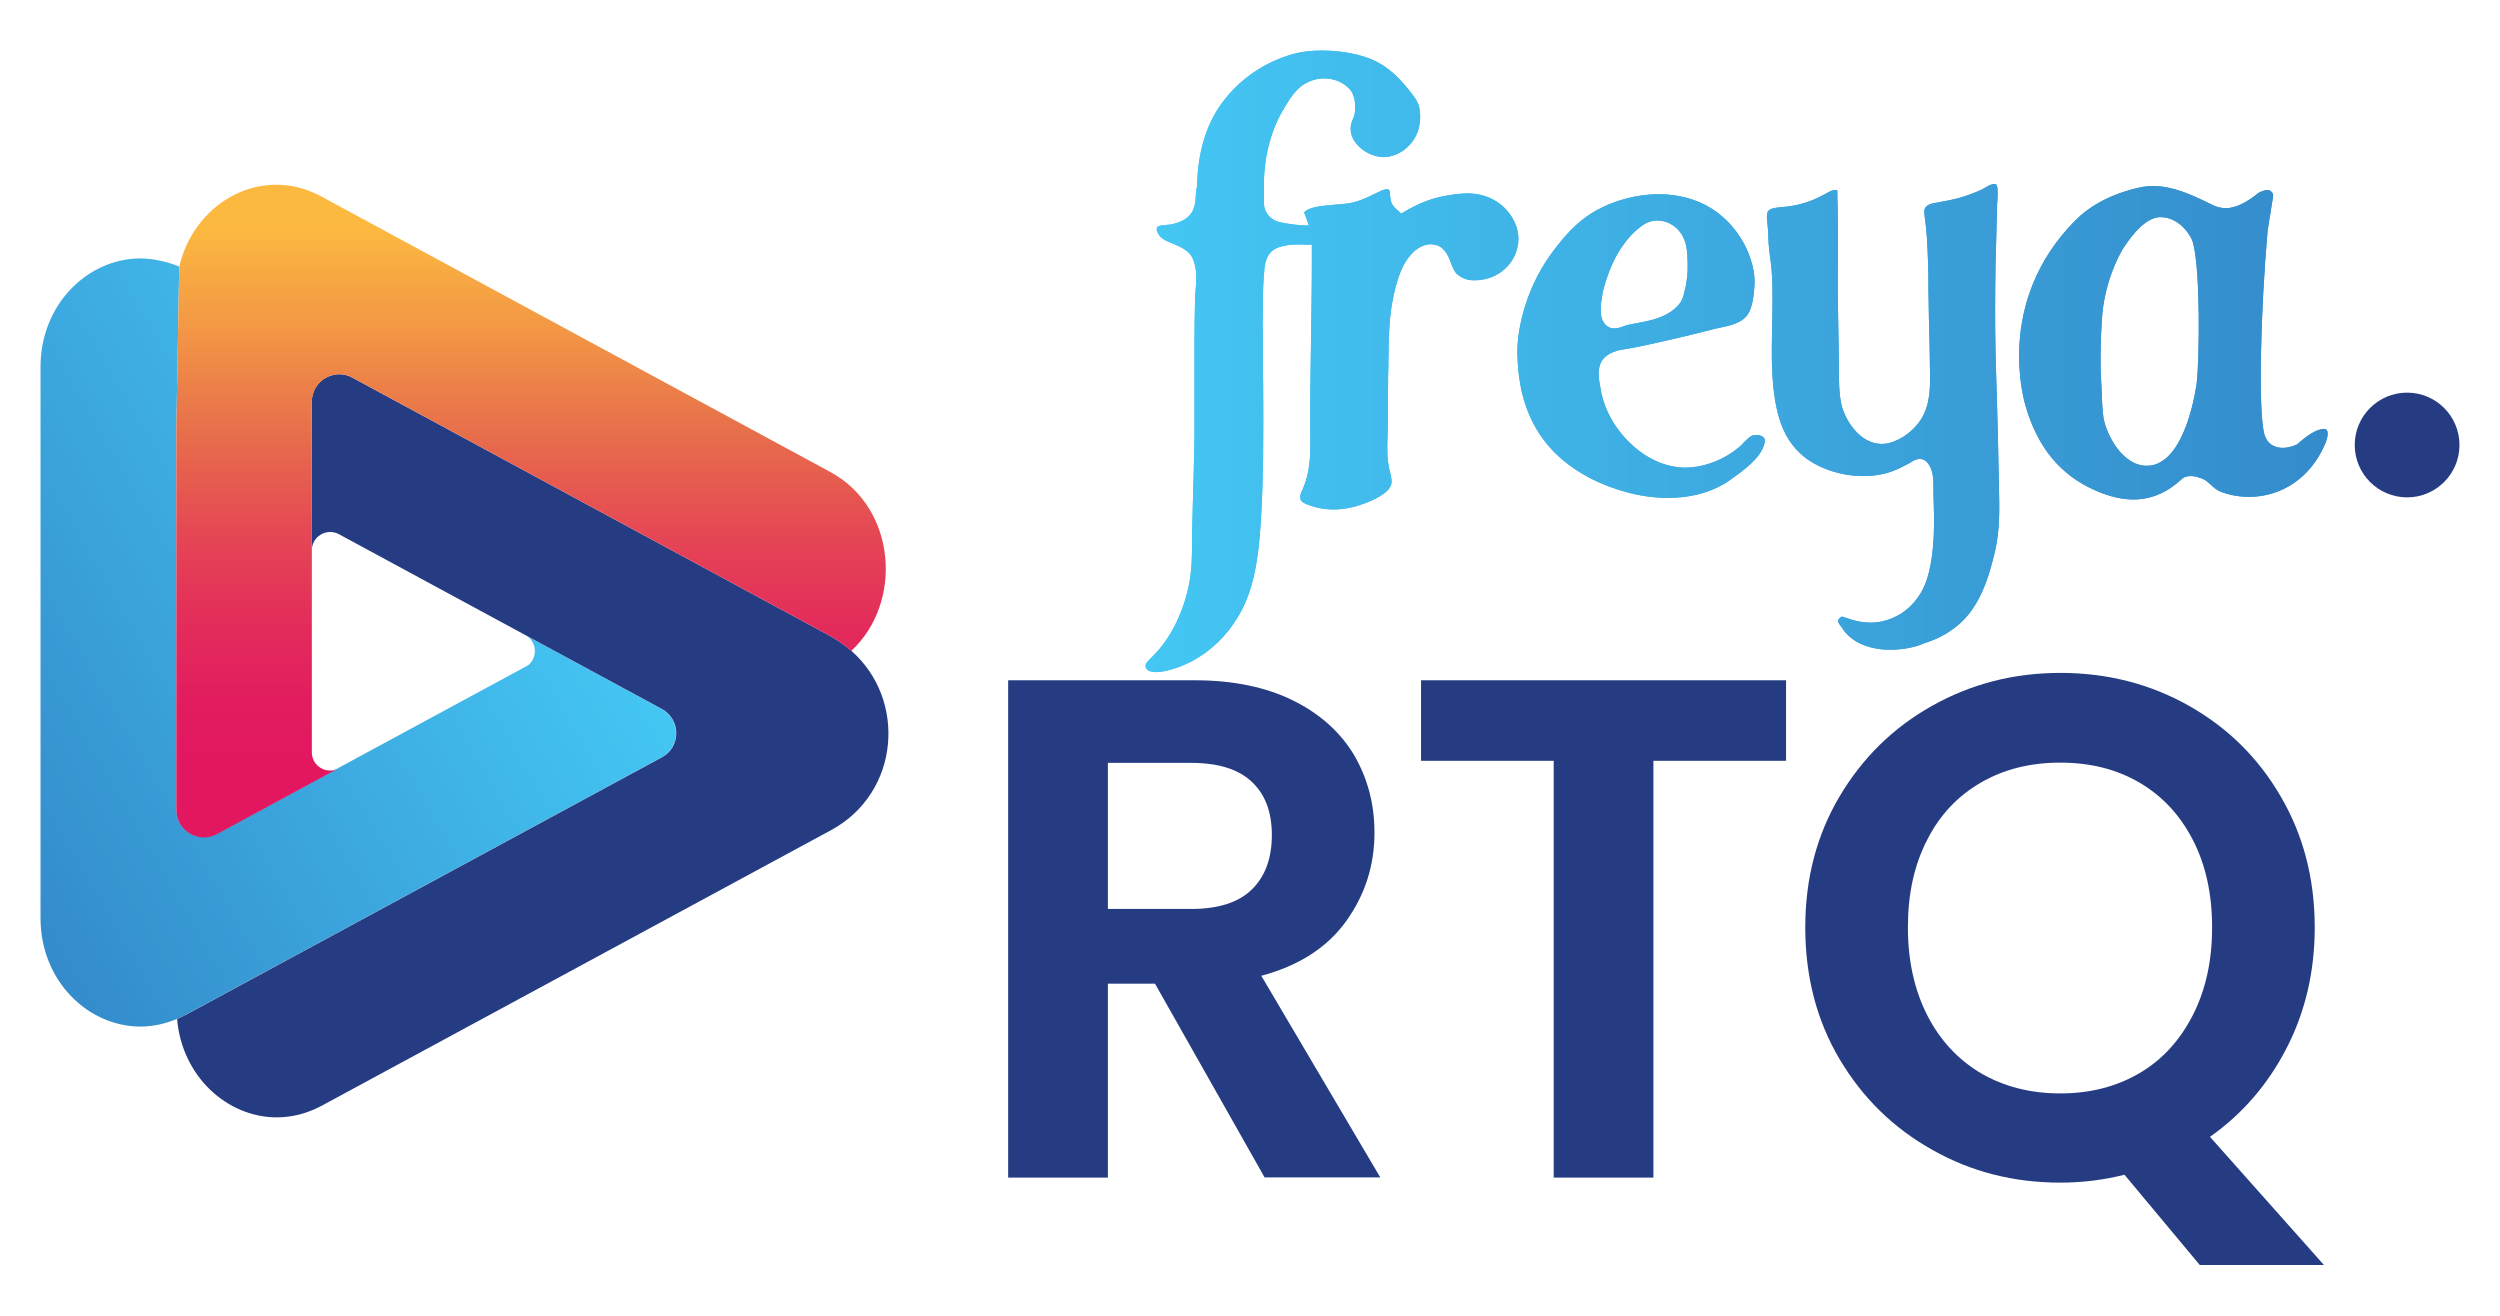
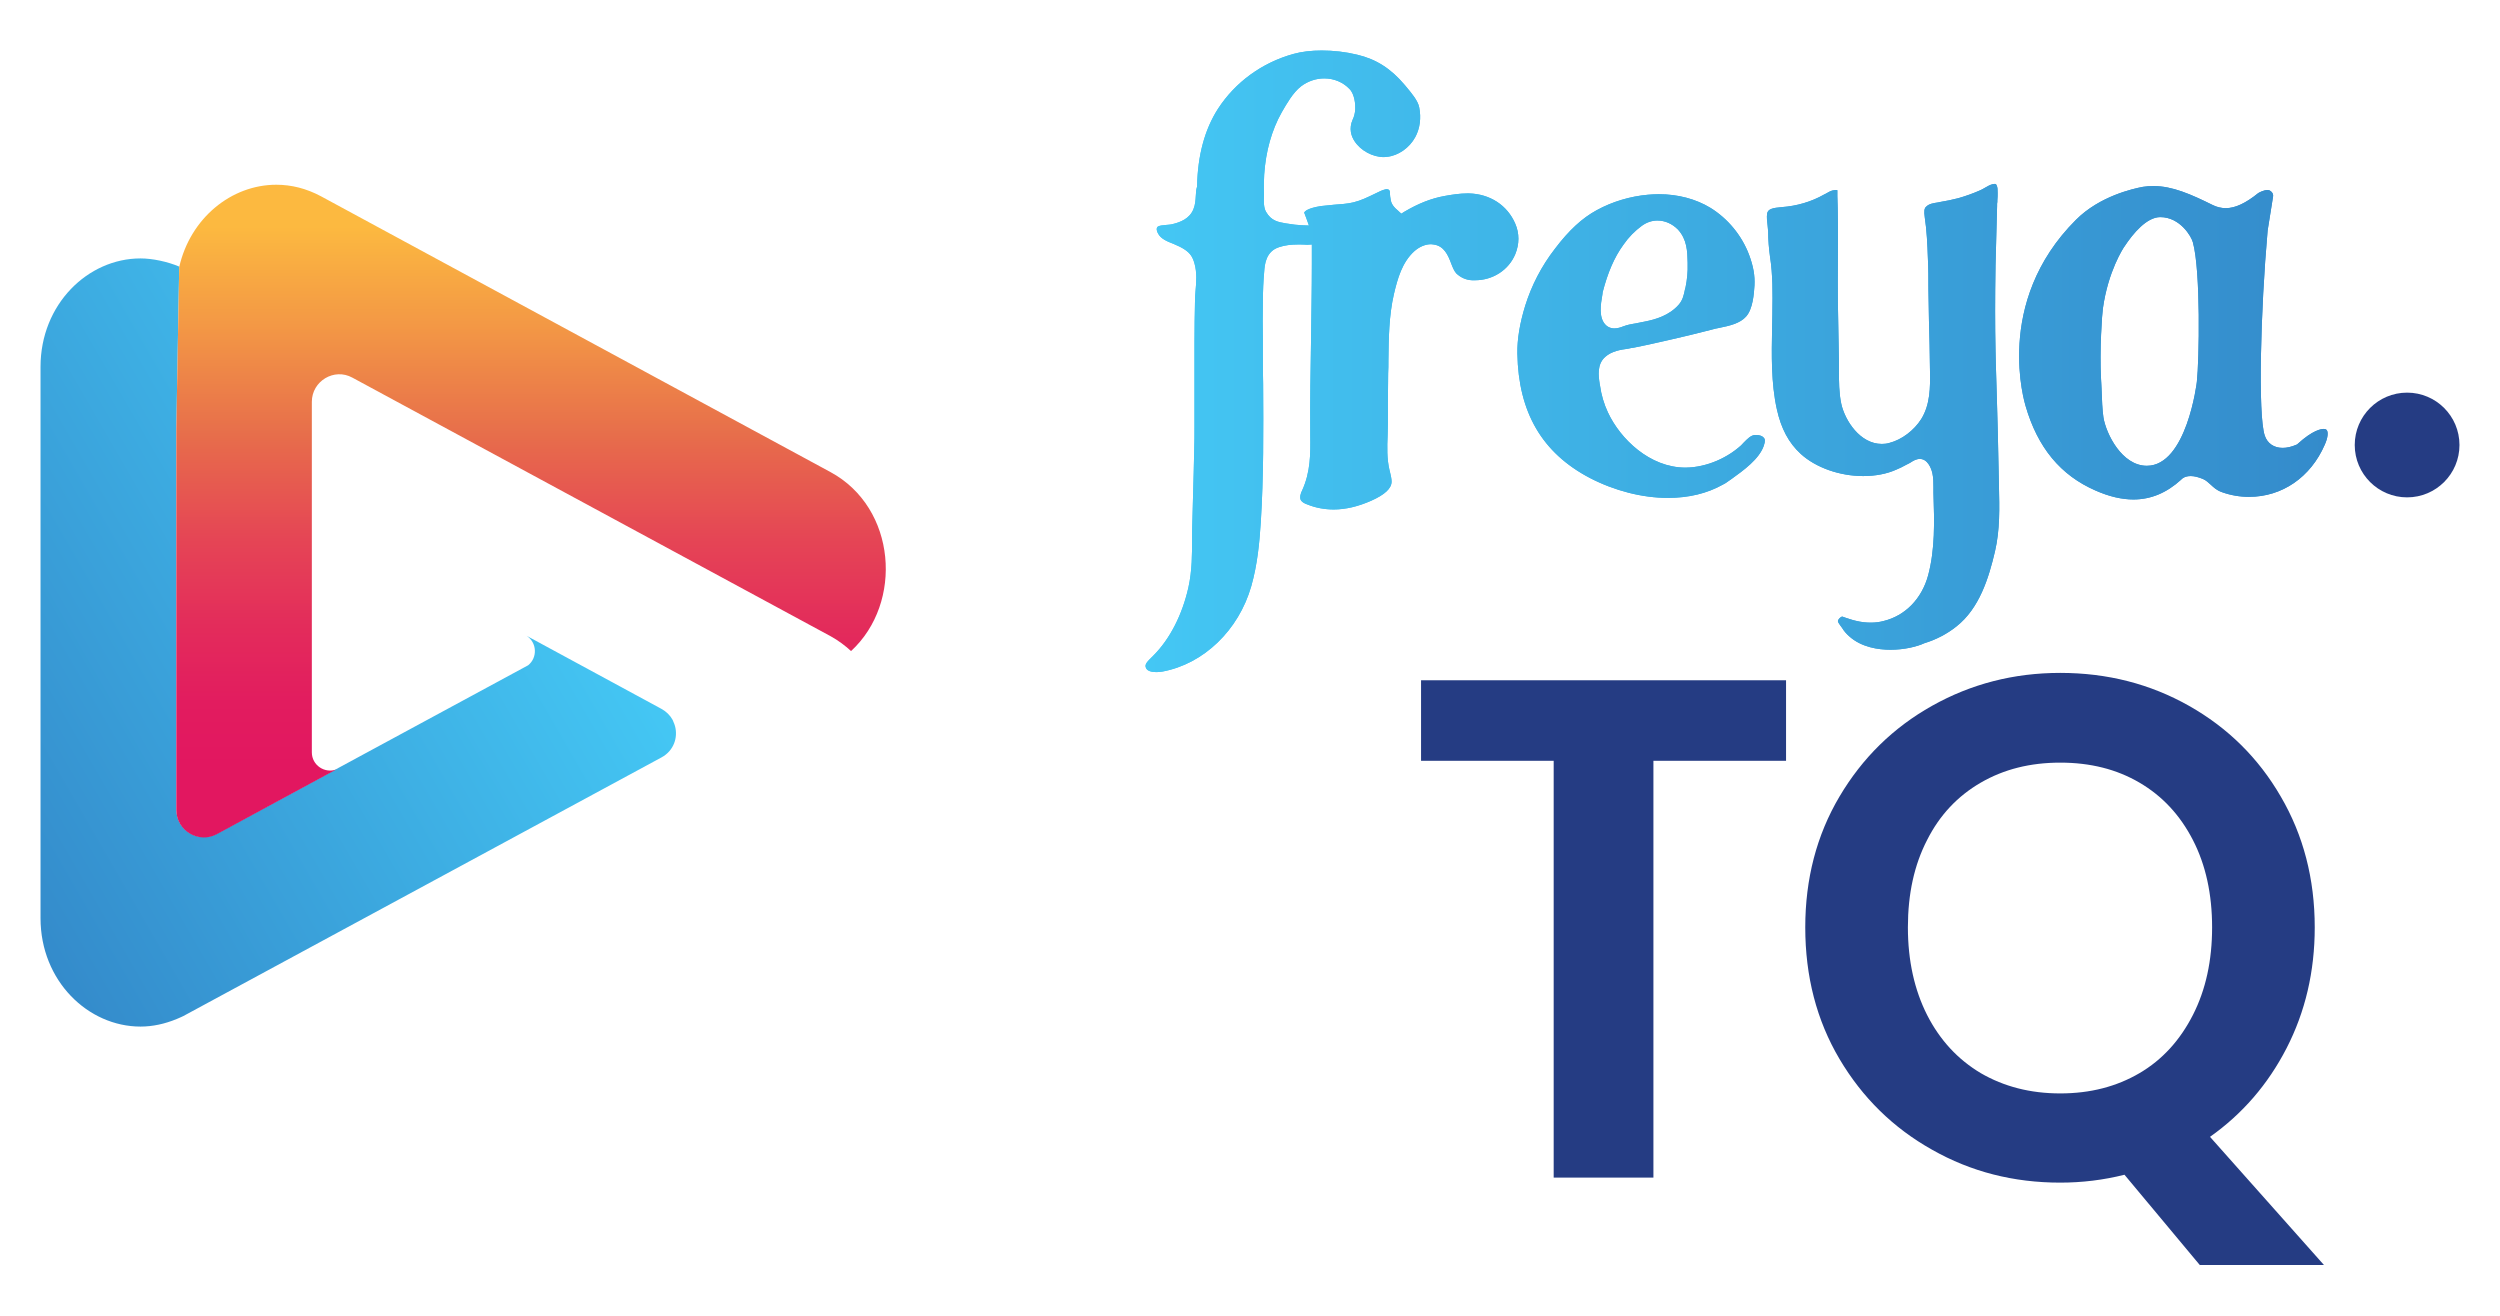
<svg xmlns="http://www.w3.org/2000/svg" version="1.1" id="Layer_1" x="0px" y="0px" viewBox="0 0 95 50" style="enable-background:new 0 0 95 50;" xml:space="preserve">
  <style type="text/css">
	.st0{fill:#FFFFFF;}
	.st1{fill:url(#SVGID_1_);}
	.st2{fill:#253C83;}
	.st3{fill:url(#SVGID_00000172407361916921297590000006244147101436810408_);}
	.st4{fill:url(#SVGID_00000090264552086346386470000017937138284820665278_);}
	.st5{fill:url(#SVGID_00000013181801236305276620000008676998064012901785_);}
	.st6{fill:url(#SVGID_00000035495672874923695590000016996121975841003922_);}
	.st7{fill:url(#SVGID_00000018229371609850564350000010897400884045483933_);}
	.st8{fill:url(#SVGID_00000145742563419829684380000002141940627548049076_);}
	.st9{fill:url(#SVGID_00000144296808508841356220000006855745990205955493_);}
	.st10{fill:url(#SVGID_00000031195191991148912780000003351269576393927842_);}
	.st11{fill:url(#SVGID_00000009571726746319870170000012920025576733676211_);}
	.st12{fill:url(#SVGID_00000145757133152935478350000004681108990137170093_);}
	.st13{fill:url(#SVGID_00000061434226103814206930000009335745245272139426_);}
	.st14{fill:url(#SVGID_00000101800377299329833520000011617576530268721839_);}
	.st15{fill:url(#SVGID_00000032635750469633870690000005759402753321273018_);}
	.st16{fill:url(#SVGID_00000151520967161070637170000011693429757343969158_);}
	.st17{fill:url(#SVGID_00000040568018982709255490000005473022318697977514_);}
	.st18{fill:url(#SVGID_00000078037168650833990070000001254538427953177508_);}
	.st19{fill:url(#SVGID_00000000907318084285353770000000723477671089211795_);}
	.st20{fill:url(#SVGID_00000026156788931836414200000015110662339968671367_);}
	.st21{fill:url(#SVGID_00000031179694207556870170000016076622612124337817_);}
	.st22{fill:url(#SVGID_00000069383173413503600790000005666401232173815961_);}
	.st23{fill:url(#SVGID_00000177443461455111369530000005186613734206234511_);}
	.st24{fill:url(#SVGID_00000025431096135741021270000011069376087372043423_);}
	.st25{fill:url(#SVGID_00000150094753880986216560000002841558747989484717_);}
	.st26{fill:url(#SVGID_00000137099783519523670770000016124517859845859739_);}
	.st27{fill:url(#SVGID_00000027606530363906975980000010288171207797964473_);}
	.st28{fill:url(#SVGID_00000014633501412689768610000012171199334230959517_);}
	.st29{fill:url(#SVGID_00000033334253384959388690000016276873918605398918_);}
	.st30{fill:url(#SVGID_00000033332154258401709000000016115395207953232575_);}
	.st31{fill:url(#SVGID_00000038412333764409334970000003305338039753100470_);}
	.st32{fill:url(#SVGID_00000147937729944240664580000008372696698322913415_);}
	.st33{fill:url(#SVGID_00000178170490411615761510000007295180133344616124_);}
	.st34{fill:url(#SVGID_00000031196691031726530590000003358818744903888038_);}
	.st35{fill:url(#SVGID_00000072972120350274708010000012048911431956250016_);}
	.st36{fill:url(#SVGID_00000111177030330421336130000008624602649744995246_);}
	.st37{fill:url(#SVGID_00000140724469704837149230000014077470713229665187_);}
	.st38{fill:url(#SVGID_00000091734927207721564260000000317605790998868910_);}
	.st39{fill:url(#SVGID_00000144336977715080853190000002143188417470226361_);}
	.st40{fill:url(#SVGID_00000016794627202450308710000014528274093766316676_);}
	.st41{fill:url(#SVGID_00000163048029641404598670000005910955917546915768_);}
	.st42{fill:url(#SVGID_00000110441361903478487580000013874077310977545864_);}
	.st43{fill:url(#SVGID_00000081623168871322387050000007589867033765275792_);}
	.st44{fill:url(#SVGID_00000082332245959099251520000012431821169649646237_);}
	.st45{fill:url(#SVGID_00000114045718581253572790000017123529791056810629_);}
	.st46{fill:url(#SVGID_00000153663418317338703000000006227919560615812997_);}
	.st47{fill:url(#SVGID_00000126317484655386896310000007919265085611704460_);}
	.st48{fill:url(#SVGID_00000036938533071119540050000014122210526048048008_);}
	.st49{fill:url(#SVGID_00000026876650276753599100000016130145102641495691_);}
	.st50{fill:url(#SVGID_00000013897841618447982590000005748883866481419138_);}
	.st51{fill:url(#SVGID_00000144328705971485239810000000088791971104918692_);}
	.st52{fill:url(#SVGID_00000097492116524763960270000001519176912751076774_);}
	.st53{fill:url(#SVGID_00000181784226120257561580000011570999423086599064_);}
	.st54{fill:url(#SVGID_00000092453327672155386580000007658272091730256021_);}
	.st55{fill:url(#SVGID_00000080199611701228086310000017697487440768188067_);}
	.st56{fill:url(#SVGID_00000050657595845794943670000018379611202812497793_);}
	.st57{fill:url(#SVGID_00000018201026938249076600000013987978951224630716_);}
	.st58{fill:url(#SVGID_00000005971915928183027420000012261006822729514374_);}
	.st59{fill:url(#SVGID_00000018203330148862172890000013438384439311791027_);}
	.st60{fill:url(#SVGID_00000055693777359939207900000015714967976956332935_);}
	.st61{opacity:0.5;fill:url(#SVGID_00000126285719394407552590000016844780352083396777_);}
	.st62{fill:url(#SVGID_00000013884096296026185260000017375406532867694217_);}
	.st63{fill:url(#SVGID_00000032640000932372481550000014646633869916596923_);}
	.st64{fill:url(#SVGID_00000052097573655705914840000001000138212215218561_);}
	.st65{fill:url(#SVGID_00000131334814869758066160000017183707877758186939_);}
	.st66{fill:url(#SVGID_00000044148523554000575640000003278697606630476442_);}
	.st67{opacity:0.5;fill:url(#SVGID_00000116222495745693060600000013397510876933400973_);}
	.st68{fill:#27397C;}
	.st69{opacity:0.5;}
	.st70{fill:url(#SVGID_00000042729685869405315250000011210161240733146032_);}
	.st71{fill:url(#SVGID_00000182518017617960933590000013889802725014790321_);}
	.st72{fill:url(#SVGID_00000033349270230985782160000014501028866345071538_);}
	.st73{fill:url(#SVGID_00000118363532557623969700000013705295568853010085_);}
	.st74{fill:url(#SVGID_00000181047171333211152560000004814350164422595979_);}
	.st75{opacity:0.42;fill:#B3B2B3;}
	.st76{fill:#232162;}
	.st77{opacity:0.7;fill:url(#SVGID_00000176034483424017972300000004300206532857936520_);}
	.st78{opacity:0.7;fill:url(#SVGID_00000163780770237013753210000018429343858617065654_);}
	.st79{fill:url(#SVGID_00000139263593215448478550000008879368125842700702_);}
	.st80{fill:#253D81;}
	.st81{fill:url(#SVGID_00000127014324695128935880000001017992073522461085_);}
	.st82{opacity:0.31;fill:#B3B2B3;}
	.st83{fill:url(#SVGID_00000003798692096534040110000003899210106405902210_);}
</style>
  <g>
-     <rect class="st0" width="95" height="50" />
    <g>
      <g>
        <linearGradient id="SVGID_1_" gradientUnits="userSpaceOnUse" x1="-2.42" y1="29.227" x2="19.378" y2="16.642">
          <stop offset="2.557339e-07" style="stop-color:#348BCB" />
          <stop offset="1" style="stop-color:#44C7F4" />
        </linearGradient>
        <path class="st1" d="M25.14,28.78c0.46-0.25,0.63-0.75,0.51-1.19c-0.01-0.05-0.04-0.11-0.06-0.16c-0.01-0.03-0.02-0.06-0.04-0.09     c-0.09-0.16-0.23-0.3-0.41-0.4l-5.13-2.78c0.4,0.26,0.42,0.83,0.06,1.12l-11.83,6.4c-0.7,0.38-1.54-0.13-1.54-0.92V16.31l0,0     l0.11-6.18C6.36,9.94,5.79,9.82,5.34,9.82c-2,0-3.8,1.74-3.8,4.12v20.95c0,2.39,1.81,4.12,3.8,4.12c0.46,0,0.92-0.1,1.38-0.29     c0.11-0.05,0.22-0.09,0.32-0.15L25.14,28.78z" />
-         <path class="st2" d="M32.35,24.73C32.34,24.73,32.34,24.74,32.35,24.73c-0.24-0.2-0.49-0.39-0.78-0.55l-18.18-9.83     c-0.08-0.04-0.17-0.08-0.25-0.1c0,0-0.01,0-0.01,0c-0.08-0.02-0.17-0.03-0.25-0.03c0,0-0.01,0-0.01,0     c-0.08,0-0.16,0.01-0.24,0.04c0,0-0.01,0-0.01,0c-0.08,0.02-0.15,0.05-0.23,0.09c0,0,0,0-0.01,0c-0.07,0.04-0.14,0.09-0.2,0.15     c0,0,0,0,0,0c-0.19,0.17-0.31,0.42-0.33,0.7c0,0,0,0,0,0l0,5.71c0-0.52,0.55-0.85,1.01-0.62l12.29,6.65     c0.73,0.4,0.73,1.45,0,1.84l-18.1,9.79c-0.11,0.06-0.21,0.1-0.32,0.15c0.18,2.18,1.9,3.74,3.79,3.74c0.56,0,1.14-0.14,1.7-0.44     l19.37-10.48C34.2,30.12,34.46,26.58,32.35,24.73z" />
        <linearGradient id="SVGID_00000047780533754285668470000000660689869845166978_" gradientUnits="userSpaceOnUse" x1="20.176" y1="8.615" x2="20.176" y2="29.082">
          <stop offset="1.545059e-07" style="stop-color:#FCB940" />
          <stop offset="0.183" style="stop-color:#F39845" />
          <stop offset="0.386" style="stop-color:#E76E4B" />
          <stop offset="0.411" style="stop-color:#E7684C" />
          <stop offset="0.581" style="stop-color:#E54555" />
          <stop offset="0.74" style="stop-color:#E32C5B" />
          <stop offset="0.884" style="stop-color:#E21C5F" />
          <stop offset="1" style="stop-color:#E21760" />
        </linearGradient>
        <path style="fill:url(#SVGID_00000047780533754285668470000000660689869845166978_);" d="M31.56,17.94L12.2,7.46     c-0.56-0.3-1.13-0.44-1.7-0.44c-1.71,0-3.27,1.27-3.69,3.13l-0.11,6.16v14.47c0,0.79,0.85,1.29,1.54,0.92l2.36-1.28v0l2.18-1.18     c-0.44,0.16-0.93-0.16-0.93-0.65l0-13.32c0-0.79,0.85-1.3,1.54-0.92l18.18,9.83c0.29,0.16,0.54,0.35,0.77,0.56     C34.33,22.91,34.07,19.3,31.56,17.94z" />
      </g>
      <g>
        <g>
-           <path class="st2" d="M48.06,44.75l-4.17-7.37H42.1v7.37h-3.79v-18.9h7.09c1.46,0,2.71,0.26,3.74,0.77      c1.03,0.51,1.8,1.21,2.32,2.08c0.51,0.88,0.77,1.85,0.77,2.94c0,1.25-0.36,2.37-1.08,3.37c-0.72,1-1.8,1.69-3.22,2.07l4.52,7.66      H48.06z M42.1,34.54h3.17c1.03,0,1.8-0.25,2.3-0.74c0.51-0.5,0.76-1.19,0.76-2.07c0-0.87-0.25-1.54-0.76-2.02      c-0.51-0.48-1.27-0.72-2.3-0.72H42.1V34.54z" />
          <path class="st2" d="M67.87,25.85v3.06h-5.04v15.84h-3.79V28.91h-5.04v-3.06H67.87z" />
          <path class="st2" d="M83.6,48.08l-2.87-3.44c-0.79,0.2-1.61,0.3-2.44,0.3c-1.77,0-3.39-0.41-4.87-1.25      c-1.48-0.83-2.65-1.98-3.52-3.45c-0.87-1.47-1.3-3.14-1.3-5c0-1.84,0.43-3.5,1.3-4.97c0.87-1.47,2.04-2.62,3.52-3.45      c1.48-0.83,3.1-1.25,4.87-1.25c1.79,0,3.42,0.42,4.89,1.25c1.47,0.83,2.64,1.98,3.49,3.45c0.86,1.47,1.29,3.13,1.29,4.97      c0,1.68-0.36,3.21-1.07,4.59c-0.71,1.38-1.68,2.5-2.91,3.37l4.33,4.87H83.6z M73.23,38.57c0.49,0.96,1.17,1.69,2.04,2.21      c0.88,0.51,1.88,0.77,3.02,0.77c1.14,0,2.14-0.26,3.01-0.77c0.87-0.51,1.54-1.25,2.03-2.21c0.49-0.96,0.73-2.07,0.73-3.33      c0-1.26-0.24-2.37-0.73-3.32c-0.49-0.95-1.16-1.67-2.03-2.18c-0.87-0.51-1.87-0.76-3.01-0.76c-1.14,0-2.14,0.25-3.02,0.76      c-0.88,0.51-1.56,1.23-2.04,2.18c-0.49,0.95-0.73,2.05-0.73,3.32C72.5,36.51,72.75,37.62,73.23,38.57z" />
        </g>
      </g>
      <g>
        <g>
          <g>
            <g>
              <linearGradient id="SVGID_00000116921824812452528000000008890459288952712081_" gradientUnits="userSpaceOnUse" x1="43.526" y1="13.732" x2="88.445" y2="13.732">
                <stop offset="2.237672e-07" style="stop-color:#44C7F4" />
                <stop offset="1" style="stop-color:#348BCB" />
              </linearGradient>
              <path style="fill:url(#SVGID_00000116921824812452528000000008890459288952712081_);" d="M43.94,25.54        c-0.18,0-0.39-0.04-0.41-0.22c-0.01-0.11,0.11-0.22,0.22-0.33c0.03-0.03,0.05-0.05,0.08-0.08c0.63-0.63,1.1-1.56,1.33-2.59        c0.14-0.63,0.14-1.27,0.14-1.89c0-0.2,0-0.41,0.01-0.61c0.01-0.38,0.02-0.75,0.03-1.13l0.02-0.73        c0.01-0.29,0.01-0.58,0.02-0.87c0.01-0.28,0.01-0.56,0.01-0.84c0-0.62,0-1.26,0-1.87c0-0.45,0-0.89,0-1.34        c0-0.6,0.01-1.12,0.02-1.6c0-0.12,0.01-0.25,0.02-0.38c0.03-0.34,0.06-0.7-0.04-1.05c-0.07-0.25-0.16-0.38-0.36-0.52        c-0.13-0.09-0.29-0.16-0.43-0.22C44.34,9.17,44.1,9.07,44,8.86c-0.02-0.03-0.09-0.19,0-0.25c0.07-0.04,0.17-0.05,0.29-0.06        c0.08-0.01,0.17-0.01,0.25-0.03c0.3-0.07,0.66-0.2,0.81-0.57c0.07-0.17,0.08-0.34,0.09-0.51c0.01-0.11,0.01-0.22,0.04-0.32        l0.01-0.02l0-0.02c0.02-1.17,0.29-2.16,0.79-2.94c0.66-1.02,1.68-1.76,2.87-2.09c0.32-0.09,0.68-0.13,1.08-0.13        c0.44,0,0.9,0.05,1.35,0.16c0.71,0.17,1.27,0.52,1.8,1.15l0.05,0.06c0.2,0.24,0.45,0.53,0.5,0.79c0.08,0.4,0.03,0.8-0.15,1.13        c-0.22,0.41-0.65,0.71-1.08,0.75c-0.04,0-0.07,0.01-0.11,0.01c-0.43,0-0.89-0.25-1.12-0.61c-0.12-0.18-0.22-0.47-0.07-0.81        c0.06-0.12,0.09-0.26,0.1-0.39c0.01-0.18-0.02-0.58-0.22-0.78c-0.25-0.26-0.59-0.4-0.96-0.4c-0.32,0-0.63,0.11-0.88,0.3        c-0.31,0.24-0.55,0.67-0.73,0.98c-0.2,0.35-0.35,0.73-0.46,1.12c-0.11,0.39-0.18,0.81-0.21,1.25        c-0.01,0.22-0.02,0.44-0.01,0.67c0,0.04,0,0.09,0,0.15c-0.01,0.21-0.01,0.45,0.08,0.6c0.2,0.35,0.47,0.39,0.76,0.44l0.07,0.01        c0.17,0.03,0.34,0.05,0.53,0.06l0.27,0.01l-0.09-0.25c-0.03-0.08-0.06-0.16-0.09-0.24c0.02-0.05,0.13-0.17,0.64-0.25        c0.16-0.02,0.32-0.03,0.49-0.05c0.24-0.02,0.49-0.03,0.74-0.09c0.29-0.07,0.55-0.2,0.8-0.32c0.08-0.04,0.16-0.08,0.23-0.11        c0.07-0.03,0.12-0.05,0.17-0.06c0.03-0.01,0.05-0.01,0.07-0.01c0.04,0,0.06,0.01,0.07,0.02c0.04,0.03,0.05,0.05,0.05,0.18        c0,0.05,0.01,0.1,0.02,0.16C52.86,7.77,53,7.9,53.13,8.01l0.12,0.11l0.11-0.07c0.54-0.32,1.03-0.51,1.52-0.6        c0.27-0.05,0.59-0.1,0.88-0.1l0.06,0c0.8,0.02,1.46,0.45,1.76,1.15c0.16,0.37,0.16,0.77,0,1.16c-0.25,0.6-0.85,0.99-1.53,0.99        c0,0,0,0,0,0c-0.03,0-0.07,0-0.11,0c-0.24-0.01-0.44-0.11-0.6-0.26c-0.08-0.09-0.14-0.23-0.2-0.39        c-0.11-0.29-0.26-0.66-0.67-0.71c-0.03,0-0.06-0.01-0.09-0.01c-0.22,0-0.45,0.1-0.64,0.27c-0.46,0.42-0.63,1.03-0.77,1.62        c-0.19,0.82-0.2,1.68-0.21,2.52c0,0.17,0,0.33-0.01,0.5c-0.01,0.65-0.01,1.3-0.01,1.89c0,0.15-0.01,0.3-0.01,0.46        c-0.02,0.44-0.03,0.9,0.07,1.32l0.02,0.08c0.03,0.13,0.06,0.25,0.06,0.36c0,0.26-0.26,0.5-0.78,0.73        c-0.5,0.22-0.97,0.33-1.42,0.33c-0.34,0-0.68-0.06-1-0.19c-0.09-0.03-0.19-0.08-0.24-0.15c-0.07-0.11-0.01-0.29,0.04-0.38        c0.32-0.7,0.32-1.38,0.31-2.1l0-0.15c-0.01-1.16,0.01-2.34,0.03-3.49c0.01-0.93,0.03-1.89,0.03-2.84c0-0.09,0-0.18,0-0.28        c0-0.11,0-0.21,0-0.32l0-0.17L49.68,9.3c-0.14-0.01-0.25-0.01-0.35-0.01c-0.28,0-0.51,0.03-0.72,0.1        c-0.51,0.16-0.55,0.66-0.57,0.93c-0.03,0.34-0.05,0.72-0.05,1.14c-0.01,0.49-0.01,1,0,1.48c0,0.19,0,0.39,0,0.58        c0,0.36,0,0.73,0.01,1.09c0.01,1.72,0.02,3.5-0.09,5.24c-0.05,0.78-0.13,1.61-0.36,2.42c-0.48,1.68-1.81,2.96-3.38,3.25        C44.11,25.53,44.03,25.54,43.94,25.54z M71.84,24.69c-0.46,0-1.11-0.09-1.58-0.52c-0.1-0.09-0.19-0.19-0.26-0.31        c-0.02-0.03-0.04-0.05-0.06-0.08c-0.05-0.07-0.1-0.14-0.1-0.18c0.01-0.07,0.11-0.17,0.17-0.17l0.11,0.04        c0.13,0.04,0.26,0.09,0.4,0.12c0.2,0.05,0.39,0.07,0.57,0.07c0.17,0,0.33-0.02,0.48-0.06c0.83-0.2,1.46-0.85,1.7-1.74        c0.26-0.98,0.24-2,0.2-3.14c0-0.07,0-0.14,0-0.21c0-0.17,0-0.35-0.04-0.53c-0.01-0.05-0.11-0.46-0.39-0.53        c-0.03-0.01-0.06-0.01-0.09-0.01c-0.13,0-0.25,0.07-0.34,0.13c-0.03,0.02-0.05,0.03-0.07,0.04l-0.1,0.05        c-0.13,0.07-0.26,0.14-0.39,0.19c-0.36,0.16-0.79,0.24-1.25,0.24c-0.89,0-1.8-0.32-2.37-0.84c-0.46-0.42-0.75-0.97-0.91-1.7        c-0.22-0.99-0.2-2.06-0.18-3.1c0-0.17,0.01-0.35,0.01-0.52l0-0.08c0.01-0.69,0.02-1.4-0.09-2.1        c-0.04-0.29-0.07-0.63-0.07-0.94l0-0.01c-0.01-0.07-0.01-0.14-0.02-0.22c-0.02-0.16-0.04-0.33-0.02-0.46        c0.03-0.18,0.21-0.22,0.56-0.25c0.56-0.04,1.12-0.2,1.61-0.48l0.06-0.03c0.09-0.05,0.17-0.1,0.25-0.12        c0.05-0.01,0.1-0.02,0.14-0.02c0.03,0,0.05,0.01,0.05,0.01c0,0.01,0,0.08,0,0.12c0,0.03,0,0.07,0,0.1        c0.01,0.31,0.02,0.62,0.02,0.93c0.01,0.51,0,1.03,0,1.53c0,0.53-0.01,1.07,0,1.61c0.01,0.74,0.03,1.48,0.04,2.22        c0,0.11,0,0.22,0,0.34c0,0.42,0,0.85,0.09,1.27c0.14,0.63,0.71,1.52,1.54,1.52c0.1,0,0.19-0.01,0.29-0.04        c0.47-0.12,0.94-0.48,1.21-0.91c0.34-0.55,0.34-1.21,0.33-1.8c-0.01-0.72-0.02-1.36-0.04-1.96c-0.01-0.39-0.01-0.79-0.02-1.17        c0-0.38,0-0.78-0.02-1.17c-0.02-0.53-0.04-1.05-0.12-1.57c-0.03-0.22-0.02-0.34,0.06-0.4c0.11-0.11,0.27-0.13,0.46-0.16        l0.04-0.01c0.25-0.04,0.49-0.09,0.72-0.15c0.28-0.08,0.56-0.18,0.83-0.3c0.05-0.02,0.1-0.05,0.17-0.09        c0.09-0.05,0.2-0.12,0.3-0.14c0.03-0.01,0.06-0.01,0.08-0.01c0.03,0,0.05,0,0.07,0.05c0.04,0.07,0.04,0.17,0.04,0.29        c0,0.09,0,0.18-0.01,0.27c0,0.05,0,0.1-0.01,0.14l0,0.08c-0.02,0.74-0.04,1.51-0.06,2.27c-0.02,1.25-0.02,2.28,0,3.22        c0,0.08,0.01,0.47,0.01,0.47l0.03,0.98c0.03,0.95,0.06,2.08,0.08,3.22c0,0.16,0.01,0.32,0.01,0.48        c0.02,0.86,0.04,1.67-0.15,2.49c-0.24,1.03-0.6,2.17-1.46,2.85c-0.36,0.29-0.79,0.51-1.22,0.64        C72.85,24.57,72.37,24.69,71.84,24.69L71.84,24.69z M81.07,18.98c-0.44,0-0.92-0.11-1.44-0.34c-1.33-0.58-2.2-1.63-2.66-3.22        c-0.01-0.05-1.24-3.92,1.92-7.07c0.9-0.9,2.17-1.18,2.54-1.25c0.13-0.02,0.26-0.03,0.4-0.03c0.72,0,1.42,0.31,2.25,0.72        c0.16,0.08,0.33,0.12,0.5,0.12c0.36,0,0.76-0.19,1.23-0.57c0.03-0.02,0.21-0.12,0.36-0.12c0.04,0,0.06,0.01,0.08,0.02        c0.14,0.08,0.14,0.19,0.12,0.27c-0.02,0.11-0.18,1.11-0.2,1.25c-0.27,3.04-0.37,7.02-0.11,7.79c0.1,0.3,0.35,0.47,0.68,0.47        c0.16,0,0.34-0.04,0.52-0.12l0.03-0.01l0.02-0.02c0.58-0.53,0.9-0.57,0.99-0.57c0.09,0,0.11,0.04,0.12,0.05        c0.05,0.07,0.05,0.26-0.08,0.55c-0.54,1.24-1.62,1.98-2.88,1.98c0,0,0,0,0,0c-0.35,0-0.7-0.06-1.03-0.18        c-0.2-0.07-0.31-0.18-0.42-0.28c-0.09-0.08-0.18-0.17-0.3-0.22c-0.17-0.07-0.33-0.11-0.46-0.11c-0.22,0-0.33,0.09-0.37,0.14        C82.33,18.73,81.73,18.98,81.07,18.98z M82.09,8.25c-0.51,0-1.03,0.61-1.37,1.13l-0.01,0.01c-0.02,0.04-0.6,0.9-0.8,2.33        c-0.03,0.19-0.13,1.56-0.07,2.69c0.01,0.1,0.01,0.24,0.02,0.38c0.01,0.36,0.03,0.81,0.07,1.07c0.1,0.62,0.7,1.84,1.65,1.84        c1.51,0,1.9-3.16,1.9-3.19c0.09-0.81,0.15-4.21-0.15-5.3C83.28,9,82.85,8.25,82.09,8.25z M63.38,18.92        c-0.97,0-2.03-0.27-2.97-0.76c-1.81-0.95-2.71-2.49-2.75-4.72c-0.01-0.54,0.09-1.15,0.3-1.83c0.24-0.76,0.61-1.49,1.13-2.16        c0.53-0.7,1.03-1.16,1.58-1.46c0.6-0.33,1.28-0.53,1.95-0.59c0.14-0.01,0.27-0.02,0.41-0.02c0.73,0,1.41,0.18,1.97,0.52        c0.66,0.41,1.18,1.04,1.46,1.77c0.17,0.45,0.23,0.81,0.21,1.18c-0.02,0.31-0.06,0.89-0.32,1.18        c-0.23,0.26-0.63,0.35-1.02,0.43c-0.1,0.02-0.21,0.04-0.3,0.07c-0.54,0.14-1.08,0.27-1.61,0.39l-0.22,0.05        c-0.36,0.08-0.74,0.17-1.11,0.24c-0.07,0.01-0.15,0.02-0.22,0.04c-0.29,0.04-0.62,0.09-0.87,0.31        c-0.32,0.28-0.26,0.72-0.21,1.04l0.01,0.05c0.05,0.36,0.15,0.7,0.3,1.02c0.47,1.01,1.59,2.1,2.95,2.1        c0.11,0,0.21-0.01,0.31-0.02c0.4-0.05,0.8-0.18,1.15-0.37c0.19-0.1,0.37-0.22,0.54-0.36c0.08-0.06,0.15-0.13,0.21-0.2        c0.14-0.14,0.27-0.28,0.43-0.29c0.02,0,0.04,0,0.05,0c0.12,0,0.23,0.04,0.28,0.1c0.05,0.05,0.07,0.12,0,0.32        c-0.18,0.5-0.76,0.92-1.22,1.25l-0.13,0.09c-0.06,0.05-0.13,0.09-0.21,0.13C64.87,18.75,64.17,18.92,63.38,18.92        C63.38,18.92,63.38,18.92,63.38,18.92z M62.98,8.38c-0.21,0-0.41,0.07-0.59,0.2c-0.26,0.19-0.5,0.43-0.7,0.72        c-0.35,0.48-0.6,1.07-0.79,1.81l0,0.01l-0.01,0.08c-0.06,0.34-0.16,0.9,0.15,1.17c0.08,0.07,0.19,0.11,0.3,0.11        c0.13,0,0.25-0.04,0.35-0.08c0.04-0.01,0.08-0.03,0.12-0.04c0.14-0.04,0.29-0.06,0.44-0.09c0.08-0.02,0.17-0.03,0.25-0.05        c0.41-0.08,0.93-0.23,1.29-0.64c0.16-0.18,0.2-0.39,0.24-0.59l0.02-0.07c0.06-0.29,0.09-0.59,0.08-0.9l0-0.04        c-0.01-0.43-0.02-0.88-0.37-1.26C63.54,8.5,63.27,8.38,62.98,8.38z" />
            </g>
          </g>
          <g>
            <g>
              <linearGradient id="SVGID_00000141432001966632964150000006930446496970546820_" gradientUnits="userSpaceOnUse" x1="43.526" y1="13.732" x2="88.445" y2="13.732">
                <stop offset="2.237672e-07" style="stop-color:#44C7F4" />
                <stop offset="1" style="stop-color:#348BCB" />
              </linearGradient>
              <path style="fill:url(#SVGID_00000141432001966632964150000006930446496970546820_);" d="M43.94,25.54        c-0.18,0-0.39-0.04-0.41-0.22c-0.01-0.11,0.11-0.22,0.22-0.33c0.03-0.03,0.05-0.05,0.08-0.08c0.63-0.63,1.1-1.56,1.33-2.59        c0.14-0.63,0.14-1.27,0.14-1.89c0-0.2,0-0.41,0.01-0.61c0.01-0.38,0.02-0.75,0.03-1.13l0.02-0.73        c0.01-0.29,0.01-0.58,0.02-0.87c0.01-0.28,0.01-0.56,0.01-0.84c0-0.62,0-1.26,0-1.87c0-0.45,0-0.89,0-1.34        c0-0.6,0.01-1.12,0.02-1.6c0-0.12,0.01-0.25,0.02-0.38c0.03-0.34,0.06-0.7-0.04-1.05c-0.07-0.25-0.16-0.38-0.36-0.52        c-0.13-0.09-0.29-0.16-0.43-0.22C44.34,9.17,44.1,9.07,44,8.86c-0.02-0.03-0.09-0.19,0-0.25c0.07-0.04,0.17-0.05,0.29-0.06        c0.08-0.01,0.17-0.01,0.25-0.03c0.3-0.07,0.66-0.2,0.81-0.57c0.07-0.17,0.08-0.34,0.09-0.51c0.01-0.11,0.01-0.22,0.04-0.32        l0.01-0.02l0-0.02c0.02-1.17,0.29-2.16,0.79-2.94c0.66-1.02,1.68-1.76,2.87-2.09c0.32-0.09,0.68-0.13,1.08-0.13        c0.44,0,0.9,0.05,1.35,0.16c0.71,0.17,1.27,0.52,1.8,1.15l0.05,0.06c0.2,0.24,0.45,0.53,0.5,0.79c0.08,0.4,0.03,0.8-0.15,1.13        c-0.22,0.41-0.65,0.71-1.08,0.75c-0.04,0-0.07,0.01-0.11,0.01c-0.43,0-0.89-0.25-1.12-0.61c-0.12-0.18-0.22-0.47-0.07-0.81        c0.06-0.12,0.09-0.26,0.1-0.39c0.01-0.18-0.02-0.58-0.22-0.78c-0.25-0.26-0.59-0.4-0.96-0.4c-0.32,0-0.63,0.11-0.88,0.3        c-0.31,0.24-0.55,0.67-0.73,0.98c-0.2,0.35-0.35,0.73-0.46,1.12c-0.11,0.39-0.18,0.81-0.21,1.25        c-0.01,0.22-0.02,0.44-0.01,0.67c0,0.04,0,0.09,0,0.15c-0.01,0.21-0.01,0.45,0.08,0.6c0.2,0.35,0.47,0.39,0.76,0.44l0.07,0.01        c0.17,0.03,0.34,0.05,0.53,0.06l0.27,0.01l-0.09-0.25c-0.03-0.08-0.06-0.16-0.09-0.24c0.02-0.05,0.13-0.17,0.64-0.25        c0.16-0.02,0.32-0.03,0.49-0.05c0.24-0.02,0.49-0.03,0.74-0.09c0.29-0.07,0.55-0.2,0.8-0.32c0.08-0.04,0.16-0.08,0.23-0.11        c0.07-0.03,0.12-0.05,0.17-0.06c0.03-0.01,0.05-0.01,0.07-0.01c0.04,0,0.06,0.01,0.07,0.02c0.04,0.03,0.05,0.05,0.05,0.18        c0,0.05,0.01,0.1,0.02,0.16C52.86,7.77,53,7.9,53.13,8.01l0.12,0.11l0.11-0.07c0.54-0.32,1.03-0.51,1.52-0.6        c0.27-0.05,0.59-0.1,0.88-0.1l0.06,0c0.8,0.02,1.46,0.45,1.76,1.15c0.16,0.37,0.16,0.77,0,1.16c-0.25,0.6-0.85,0.99-1.53,0.99        c0,0,0,0,0,0c-0.03,0-0.07,0-0.11,0c-0.24-0.01-0.44-0.11-0.6-0.26c-0.08-0.09-0.14-0.23-0.2-0.39        c-0.11-0.29-0.26-0.66-0.67-0.71c-0.03,0-0.06-0.01-0.09-0.01c-0.22,0-0.45,0.1-0.64,0.27c-0.46,0.42-0.63,1.03-0.77,1.62        c-0.19,0.82-0.2,1.68-0.21,2.52c0,0.17,0,0.33-0.01,0.5c-0.01,0.65-0.01,1.3-0.01,1.89c0,0.15-0.01,0.3-0.01,0.46        c-0.02,0.44-0.03,0.9,0.07,1.32l0.02,0.08c0.03,0.13,0.06,0.25,0.06,0.36c0,0.26-0.26,0.5-0.78,0.73        c-0.5,0.22-0.97,0.33-1.42,0.33c-0.34,0-0.68-0.06-1-0.19c-0.09-0.03-0.19-0.08-0.24-0.15c-0.07-0.11-0.01-0.29,0.04-0.38        c0.32-0.7,0.32-1.38,0.31-2.1l0-0.15c-0.01-1.16,0.01-2.34,0.03-3.49c0.01-0.93,0.03-1.89,0.03-2.84c0-0.09,0-0.18,0-0.28        c0-0.11,0-0.21,0-0.32l0-0.17L49.68,9.3c-0.14-0.01-0.25-0.01-0.35-0.01c-0.28,0-0.51,0.03-0.72,0.1        c-0.51,0.16-0.55,0.66-0.57,0.93c-0.03,0.34-0.05,0.72-0.05,1.14c-0.01,0.49-0.01,1,0,1.48c0,0.19,0,0.39,0,0.58        c0,0.36,0,0.73,0.01,1.09c0.01,1.72,0.02,3.5-0.09,5.24c-0.05,0.78-0.13,1.61-0.36,2.42c-0.48,1.68-1.81,2.96-3.38,3.25        C44.11,25.53,44.03,25.54,43.94,25.54z M71.84,24.69c-0.46,0-1.11-0.09-1.58-0.52c-0.1-0.09-0.19-0.19-0.26-0.31        c-0.02-0.03-0.04-0.05-0.06-0.08c-0.05-0.07-0.1-0.14-0.1-0.18c0.01-0.07,0.11-0.17,0.17-0.17l0.11,0.04        c0.13,0.04,0.26,0.09,0.4,0.12c0.2,0.05,0.39,0.07,0.57,0.07c0.17,0,0.33-0.02,0.48-0.06c0.83-0.2,1.46-0.85,1.7-1.74        c0.26-0.98,0.24-2,0.2-3.14c0-0.07,0-0.14,0-0.21c0-0.17,0-0.35-0.04-0.53c-0.01-0.05-0.11-0.46-0.39-0.53        c-0.03-0.01-0.06-0.01-0.09-0.01c-0.13,0-0.25,0.07-0.34,0.13c-0.03,0.02-0.05,0.03-0.07,0.04l-0.1,0.05        c-0.13,0.07-0.26,0.14-0.39,0.19c-0.36,0.16-0.79,0.24-1.25,0.24c-0.89,0-1.8-0.32-2.37-0.84c-0.46-0.42-0.75-0.97-0.91-1.7        c-0.22-0.99-0.2-2.06-0.18-3.1c0-0.17,0.01-0.35,0.01-0.52l0-0.08c0.01-0.69,0.02-1.4-0.09-2.1        c-0.04-0.29-0.07-0.63-0.07-0.94l0-0.01c-0.01-0.07-0.01-0.14-0.02-0.22c-0.02-0.16-0.04-0.33-0.02-0.46        c0.03-0.18,0.21-0.22,0.56-0.25c0.56-0.04,1.12-0.2,1.61-0.48l0.06-0.03c0.09-0.05,0.17-0.1,0.25-0.12        c0.05-0.01,0.1-0.02,0.14-0.02c0.03,0,0.05,0.01,0.05,0.01c0,0.01,0,0.08,0,0.12c0,0.03,0,0.07,0,0.1        c0.01,0.31,0.02,0.62,0.02,0.93c0.01,0.51,0,1.03,0,1.53c0,0.53-0.01,1.07,0,1.61c0.01,0.74,0.03,1.48,0.04,2.22        c0,0.11,0,0.22,0,0.34c0,0.42,0,0.85,0.09,1.27c0.14,0.63,0.71,1.52,1.54,1.52c0.1,0,0.19-0.01,0.29-0.04        c0.47-0.12,0.94-0.48,1.21-0.91c0.34-0.55,0.34-1.21,0.33-1.8c-0.01-0.72-0.02-1.36-0.04-1.96c-0.01-0.39-0.01-0.79-0.02-1.17        c0-0.38,0-0.78-0.02-1.17c-0.02-0.53-0.04-1.05-0.12-1.57c-0.03-0.22-0.02-0.34,0.06-0.4c0.11-0.11,0.27-0.13,0.46-0.16        l0.04-0.01c0.25-0.04,0.49-0.09,0.72-0.15c0.28-0.08,0.56-0.18,0.83-0.3c0.05-0.02,0.1-0.05,0.17-0.09        c0.09-0.05,0.2-0.12,0.3-0.14c0.03-0.01,0.06-0.01,0.08-0.01c0.03,0,0.05,0,0.07,0.05c0.04,0.07,0.04,0.17,0.04,0.29        c0,0.09,0,0.18-0.01,0.27c0,0.05,0,0.1-0.01,0.14l0,0.08c-0.02,0.74-0.04,1.51-0.06,2.27c-0.02,1.25-0.02,2.28,0,3.22        c0,0.08,0.01,0.47,0.01,0.47l0.03,0.98c0.03,0.95,0.06,2.08,0.08,3.22c0,0.16,0.01,0.32,0.01,0.48        c0.02,0.86,0.04,1.67-0.15,2.49c-0.24,1.03-0.6,2.17-1.46,2.85c-0.36,0.29-0.79,0.51-1.22,0.64        C72.85,24.57,72.37,24.69,71.84,24.69L71.84,24.69z M81.07,18.98c-0.44,0-0.92-0.11-1.44-0.34c-1.33-0.58-2.2-1.63-2.66-3.22        c-0.01-0.05-1.24-3.92,1.92-7.07c0.9-0.9,2.17-1.18,2.54-1.25c0.13-0.02,0.26-0.03,0.4-0.03c0.72,0,1.42,0.31,2.25,0.72        c0.16,0.08,0.33,0.12,0.5,0.12c0.36,0,0.76-0.19,1.23-0.57c0.03-0.02,0.21-0.12,0.36-0.12c0.04,0,0.06,0.01,0.08,0.02        c0.14,0.08,0.14,0.19,0.12,0.27c-0.02,0.11-0.18,1.11-0.2,1.25c-0.27,3.04-0.37,7.02-0.11,7.79c0.1,0.3,0.35,0.47,0.68,0.47        c0.16,0,0.34-0.04,0.52-0.12l0.03-0.01l0.02-0.02c0.58-0.53,0.9-0.57,0.99-0.57c0.09,0,0.11,0.04,0.12,0.05        c0.05,0.07,0.05,0.26-0.08,0.55c-0.54,1.24-1.62,1.98-2.88,1.98c0,0,0,0,0,0c-0.35,0-0.7-0.06-1.03-0.18        c-0.2-0.07-0.31-0.18-0.42-0.28c-0.09-0.08-0.18-0.17-0.3-0.22c-0.17-0.07-0.33-0.11-0.46-0.11c-0.22,0-0.33,0.09-0.37,0.14        C82.33,18.73,81.73,18.98,81.07,18.98z M82.09,8.25c-0.51,0-1.03,0.61-1.37,1.13l-0.01,0.01c-0.02,0.04-0.6,0.9-0.8,2.33        c-0.03,0.19-0.13,1.56-0.07,2.69c0.01,0.1,0.01,0.24,0.02,0.38c0.01,0.36,0.03,0.81,0.07,1.07c0.1,0.62,0.7,1.84,1.65,1.84        c1.51,0,1.9-3.16,1.9-3.19c0.09-0.81,0.15-4.21-0.15-5.3C83.28,9,82.85,8.25,82.09,8.25z M63.38,18.92        c-0.97,0-2.03-0.27-2.97-0.76c-1.81-0.95-2.71-2.49-2.75-4.72c-0.01-0.54,0.09-1.15,0.3-1.83c0.24-0.76,0.61-1.49,1.13-2.16        c0.53-0.7,1.03-1.16,1.58-1.46c0.6-0.33,1.28-0.53,1.95-0.59c0.14-0.01,0.27-0.02,0.41-0.02c0.73,0,1.41,0.18,1.97,0.52        c0.66,0.41,1.18,1.04,1.46,1.77c0.17,0.45,0.23,0.81,0.21,1.18c-0.02,0.31-0.06,0.89-0.32,1.18        c-0.23,0.26-0.63,0.35-1.02,0.43c-0.1,0.02-0.21,0.04-0.3,0.07c-0.54,0.14-1.08,0.27-1.61,0.39l-0.22,0.05        c-0.36,0.08-0.74,0.17-1.11,0.24c-0.07,0.01-0.15,0.02-0.22,0.04c-0.29,0.04-0.62,0.09-0.87,0.31        c-0.32,0.28-0.26,0.72-0.21,1.04l0.01,0.05c0.05,0.36,0.15,0.7,0.3,1.02c0.47,1.01,1.59,2.1,2.95,2.1        c0.11,0,0.21-0.01,0.31-0.02c0.4-0.05,0.8-0.18,1.15-0.37c0.19-0.1,0.37-0.22,0.54-0.36c0.08-0.06,0.15-0.13,0.21-0.2        c0.14-0.14,0.27-0.28,0.43-0.29c0.02,0,0.04,0,0.05,0c0.12,0,0.23,0.04,0.28,0.1c0.05,0.05,0.07,0.12,0,0.32        c-0.18,0.5-0.76,0.92-1.22,1.25l-0.13,0.09c-0.06,0.05-0.13,0.09-0.21,0.13C64.87,18.75,64.17,18.92,63.38,18.92        C63.38,18.92,63.38,18.92,63.38,18.92z M62.98,8.38c-0.21,0-0.41,0.07-0.59,0.2c-0.26,0.19-0.5,0.43-0.7,0.72        c-0.35,0.48-0.6,1.07-0.79,1.81l0,0.01l-0.01,0.08c-0.06,0.34-0.16,0.9,0.15,1.17c0.08,0.07,0.19,0.11,0.3,0.11        c0.13,0,0.25-0.04,0.35-0.08c0.04-0.01,0.08-0.03,0.12-0.04c0.14-0.04,0.29-0.06,0.44-0.09c0.08-0.02,0.17-0.03,0.25-0.05        c0.41-0.08,0.93-0.23,1.29-0.64c0.16-0.18,0.2-0.39,0.24-0.59l0.02-0.07c0.06-0.29,0.09-0.59,0.08-0.9l0-0.04        c-0.01-0.43-0.02-0.88-0.37-1.26C63.54,8.5,63.27,8.38,62.98,8.38z" />
            </g>
          </g>
        </g>
        <circle class="st2" cx="91.47" cy="16.91" r="1.99" />
      </g>
    </g>
  </g>
</svg>